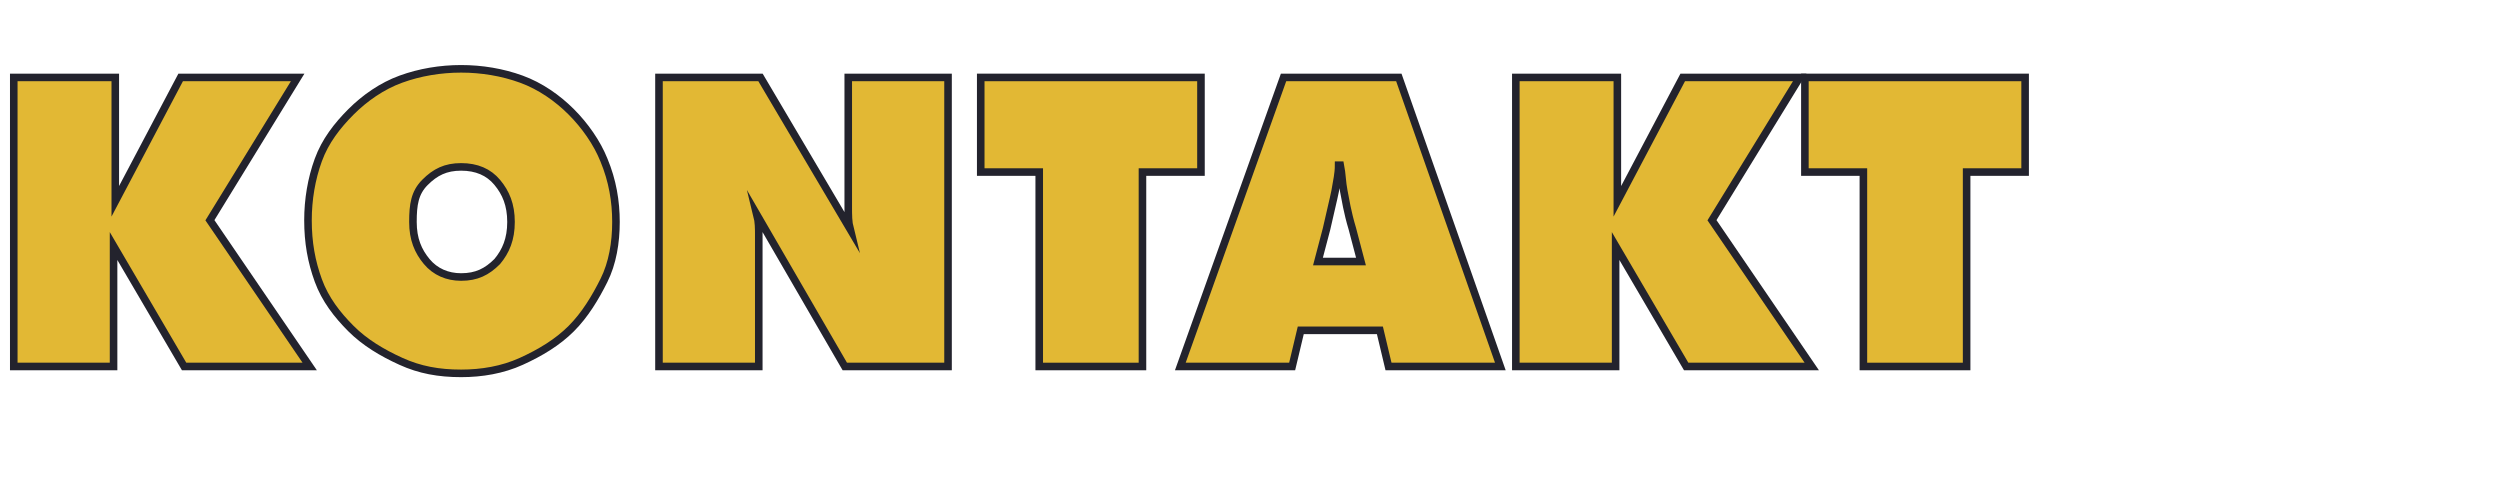
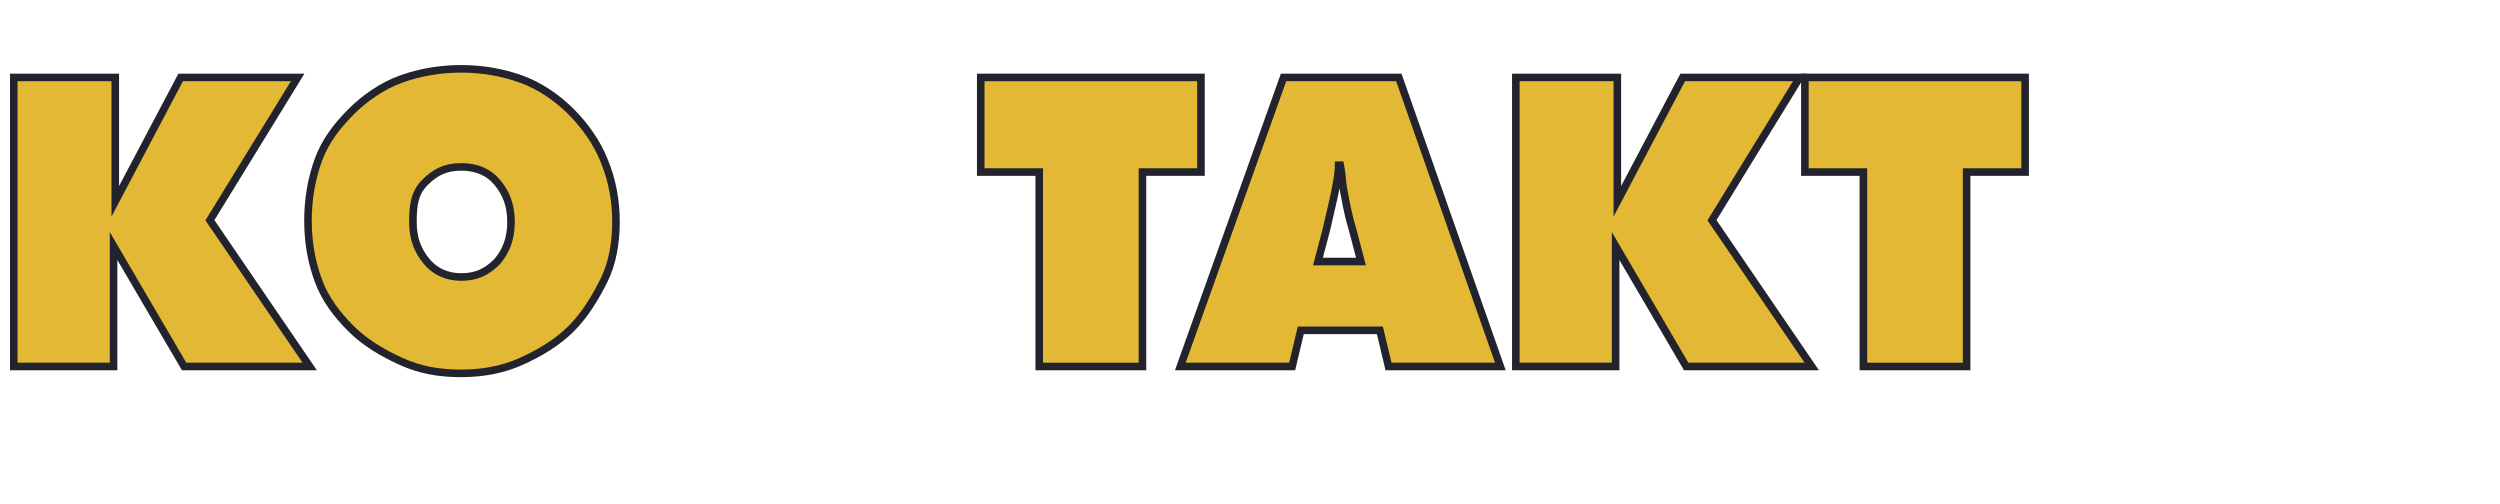
<svg xmlns="http://www.w3.org/2000/svg" version="1.1" id="Layer_1" x="0px" y="0px" viewBox="0 0 145.3 29.3" style="enable-background:new 0 0 145.3 29.3;" xml:space="preserve">
  <style type="text/css">
	.st0{enable-background:new    ;}
	.st1{fill:#E2B834;}
	.st2{fill:none;stroke:#23232D;stroke-width:0.44;stroke-miterlimit:10;}
</style>
  <title>ff_tabs</title>
  <g class="st0">
    <path class="st1" d="M0.8,21.3V4.5h5.9v7.2l3.8-7.2h6.8l-5.1,8.3l5.8,8.5h-7.3l-4.1-7v7H0.8z" />
  </g>
  <g class="st0">
    <path class="st2" d="M0.8,21.3V4.5h5.9v7.2l3.8-7.2h6.8l-5.1,8.3l5.8,8.5h-7.3l-4.1-7v7H0.8z" />
  </g>
  <g class="st0">
    <path class="st1" d="M35.8,12.9c0,1.2-0.2,2.4-0.7,3.4s-1.1,2-1.9,2.8c-0.8,0.8-1.8,1.4-2.9,1.9s-2.3,0.7-3.5,0.7   c-1.3,0-2.4-0.2-3.5-0.7s-2.1-1.1-2.9-1.9c-0.8-0.8-1.5-1.7-1.9-2.8c-0.4-1.1-0.6-2.2-0.6-3.5c0-1.2,0.2-2.4,0.6-3.5   c0.4-1.1,1.1-2,1.9-2.8c0.8-0.8,1.8-1.5,2.9-1.9c1.1-0.4,2.3-0.6,3.5-0.6s2.4,0.2,3.5,0.6c1.1,0.4,2.1,1.1,2.9,1.9   c0.8,0.8,1.5,1.8,1.9,2.8C35.6,10.5,35.8,11.7,35.8,12.9z M26.8,16.1c0.9,0,1.5-0.3,2.1-0.9c0.5-0.6,0.8-1.3,0.8-2.3   c0-1-0.3-1.7-0.8-2.3s-1.2-0.9-2.1-0.9s-1.5,0.3-2.1,0.9S24,11.9,24,12.9c0,1,0.3,1.7,0.8,2.3C25.3,15.8,26,16.1,26.8,16.1z" />
-     <path class="st1" d="M38.3,21.3V4.5h5.9l5.2,8.8c-0.1-0.4-0.1-0.8-0.1-1.3c0-0.5,0-1.1,0-1.9V4.5h5.8v16.8h-6L44,12.5   c0.1,0.4,0.1,0.8,0.1,1.2c0,0.4,0,0.9,0,1.5v6.1H38.3z" />
  </g>
  <g class="st0">
    <path class="st2" d="M35.8,12.9c0,1.2-0.2,2.4-0.7,3.4s-1.1,2-1.9,2.8c-0.8,0.8-1.8,1.4-2.9,1.9s-2.3,0.7-3.5,0.7   c-1.3,0-2.4-0.2-3.5-0.7s-2.1-1.1-2.9-1.9c-0.8-0.8-1.5-1.7-1.9-2.8c-0.4-1.1-0.6-2.2-0.6-3.5c0-1.2,0.2-2.4,0.6-3.5   c0.4-1.1,1.1-2,1.9-2.8c0.8-0.8,1.8-1.5,2.9-1.9c1.1-0.4,2.3-0.6,3.5-0.6s2.4,0.2,3.5,0.6c1.1,0.4,2.1,1.1,2.9,1.9   c0.8,0.8,1.5,1.8,1.9,2.8C35.6,10.5,35.8,11.7,35.8,12.9z M26.8,16.1c0.9,0,1.5-0.3,2.1-0.9c0.5-0.6,0.8-1.3,0.8-2.3   c0-1-0.3-1.7-0.8-2.3s-1.2-0.9-2.1-0.9s-1.5,0.3-2.1,0.9S24,11.9,24,12.9c0,1,0.3,1.7,0.8,2.3C25.3,15.8,26,16.1,26.8,16.1z" />
-     <path class="st2" d="M38.3,21.3V4.5h5.9l5.2,8.8c-0.1-0.4-0.1-0.8-0.1-1.3c0-0.5,0-1.1,0-1.9V4.5h5.8v16.8h-6L44,12.5   c0.1,0.4,0.1,0.8,0.1,1.2c0,0.4,0,0.9,0,1.5v6.1H38.3z" />
  </g>
  <g class="st0">
    <path class="st1" d="M60.4,21.3V10H57V4.5h12.8V10h-3.4v11.3H60.4z" />
  </g>
  <g class="st0">
    <path class="st2" d="M60.4,21.3V10H57V4.5h12.8V10h-3.4v11.3H60.4z" />
  </g>
  <g class="st0">
    <path class="st1" d="M68.6,21.3l6-16.8h6.7l5.9,16.8h-6.5l-0.5-2.1h-4.6l-0.5,2.1H68.6z M76.6,15.2h2.5l-0.5-1.9   c-0.3-1-0.4-1.7-0.5-2.2c-0.1-0.5-0.1-1-0.2-1.5h-0.1c0,0.5-0.1,0.9-0.2,1.5c-0.1,0.5-0.3,1.3-0.5,2.2L76.6,15.2z" />
    <path class="st1" d="M88.1,21.3V4.5H94v7.2l3.8-7.2h6.8l-5.1,8.3l5.8,8.5h-7.3l-4.1-7v7H88.1z" />
    <path class="st1" d="M108.3,21.3V10h-3.4V4.5h12.8V10h-3.4v11.3H108.3z" />
  </g>
  <g class="st0">
-     <path class="st2" d="M68.6,21.3l6-16.8h6.7l5.9,16.8h-6.5l-0.5-2.1h-4.6l-0.5,2.1H68.6z M76.6,15.2h2.5l-0.5-1.9   c-0.3-1-0.4-1.7-0.5-2.2c-0.1-0.5-0.1-1-0.2-1.5h-0.1c0,0.5-0.1,0.9-0.2,1.5c-0.1,0.5-0.3,1.3-0.5,2.2L76.6,15.2z" />
+     <path class="st2" d="M68.6,21.3l6-16.8h6.7l5.9,16.8h-6.5l-0.5-2.1h-4.6l-0.5,2.1z M76.6,15.2h2.5l-0.5-1.9   c-0.3-1-0.4-1.7-0.5-2.2c-0.1-0.5-0.1-1-0.2-1.5h-0.1c0,0.5-0.1,0.9-0.2,1.5c-0.1,0.5-0.3,1.3-0.5,2.2L76.6,15.2z" />
    <path class="st2" d="M88.1,21.3V4.5H94v7.2l3.8-7.2h6.8l-5.1,8.3l5.8,8.5h-7.3l-4.1-7v7H88.1z" />
    <path class="st2" d="M108.3,21.3V10h-3.4V4.5h12.8V10h-3.4v11.3H108.3z" />
  </g>
</svg>